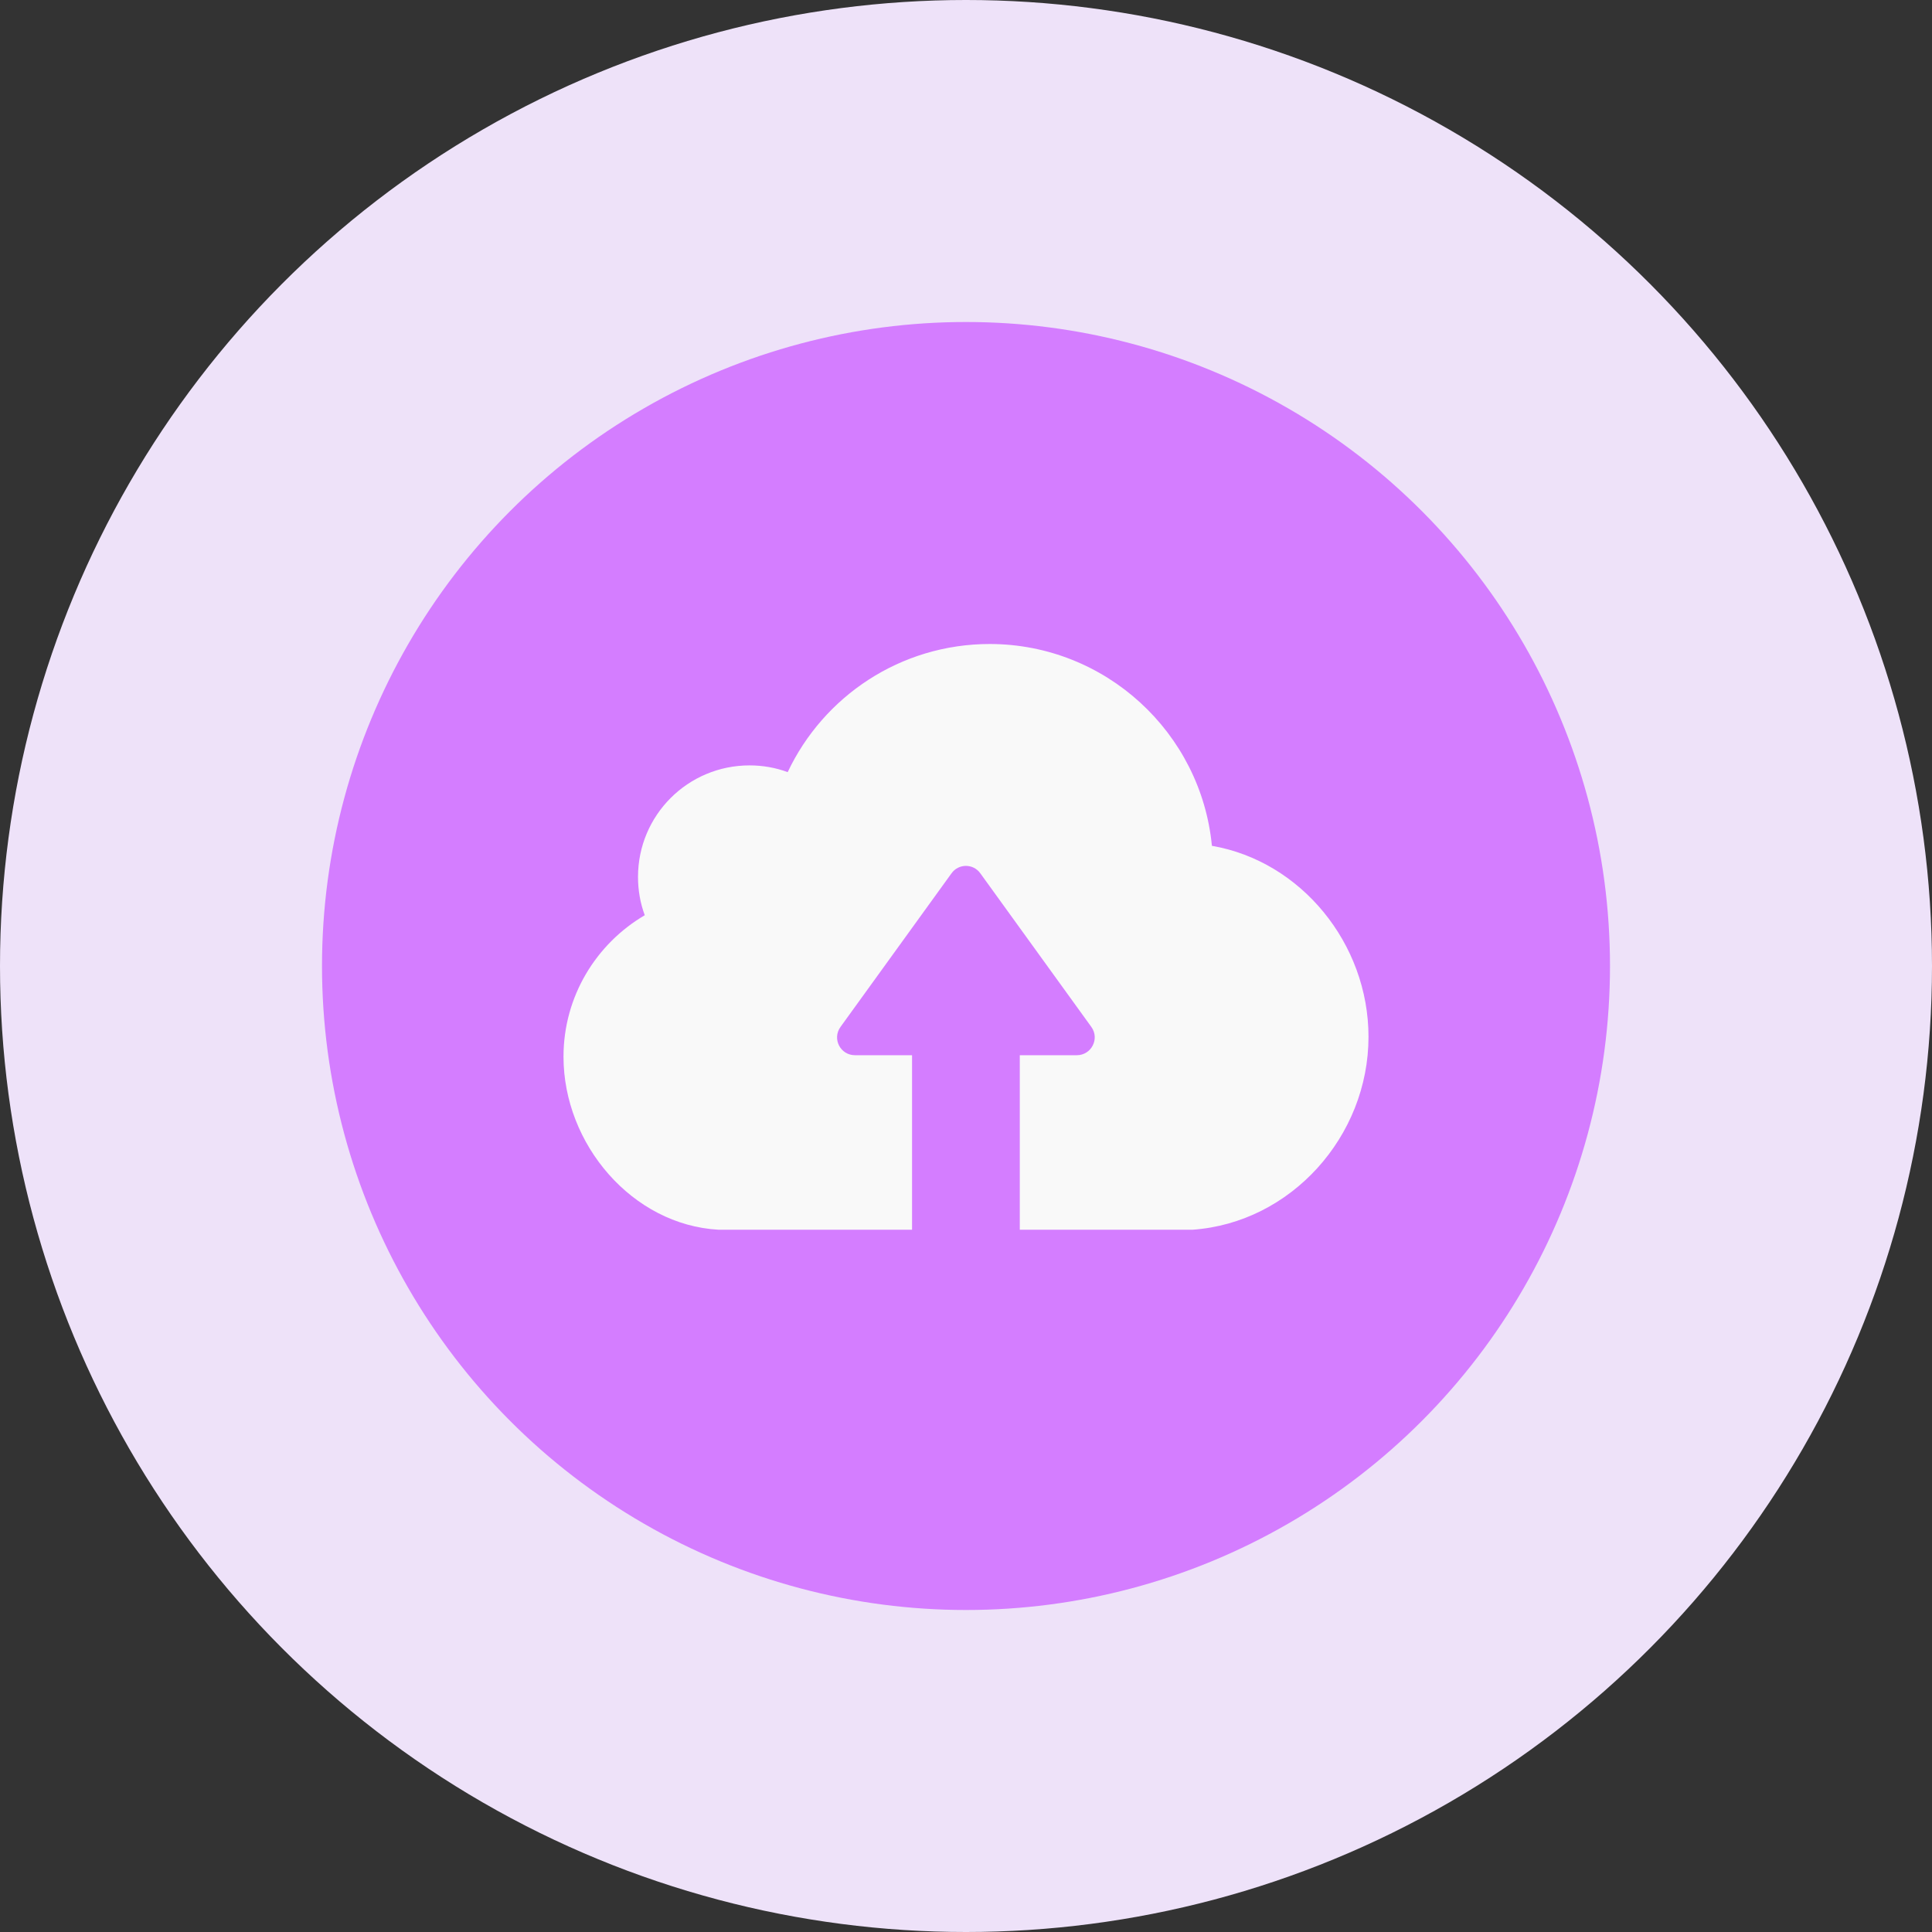
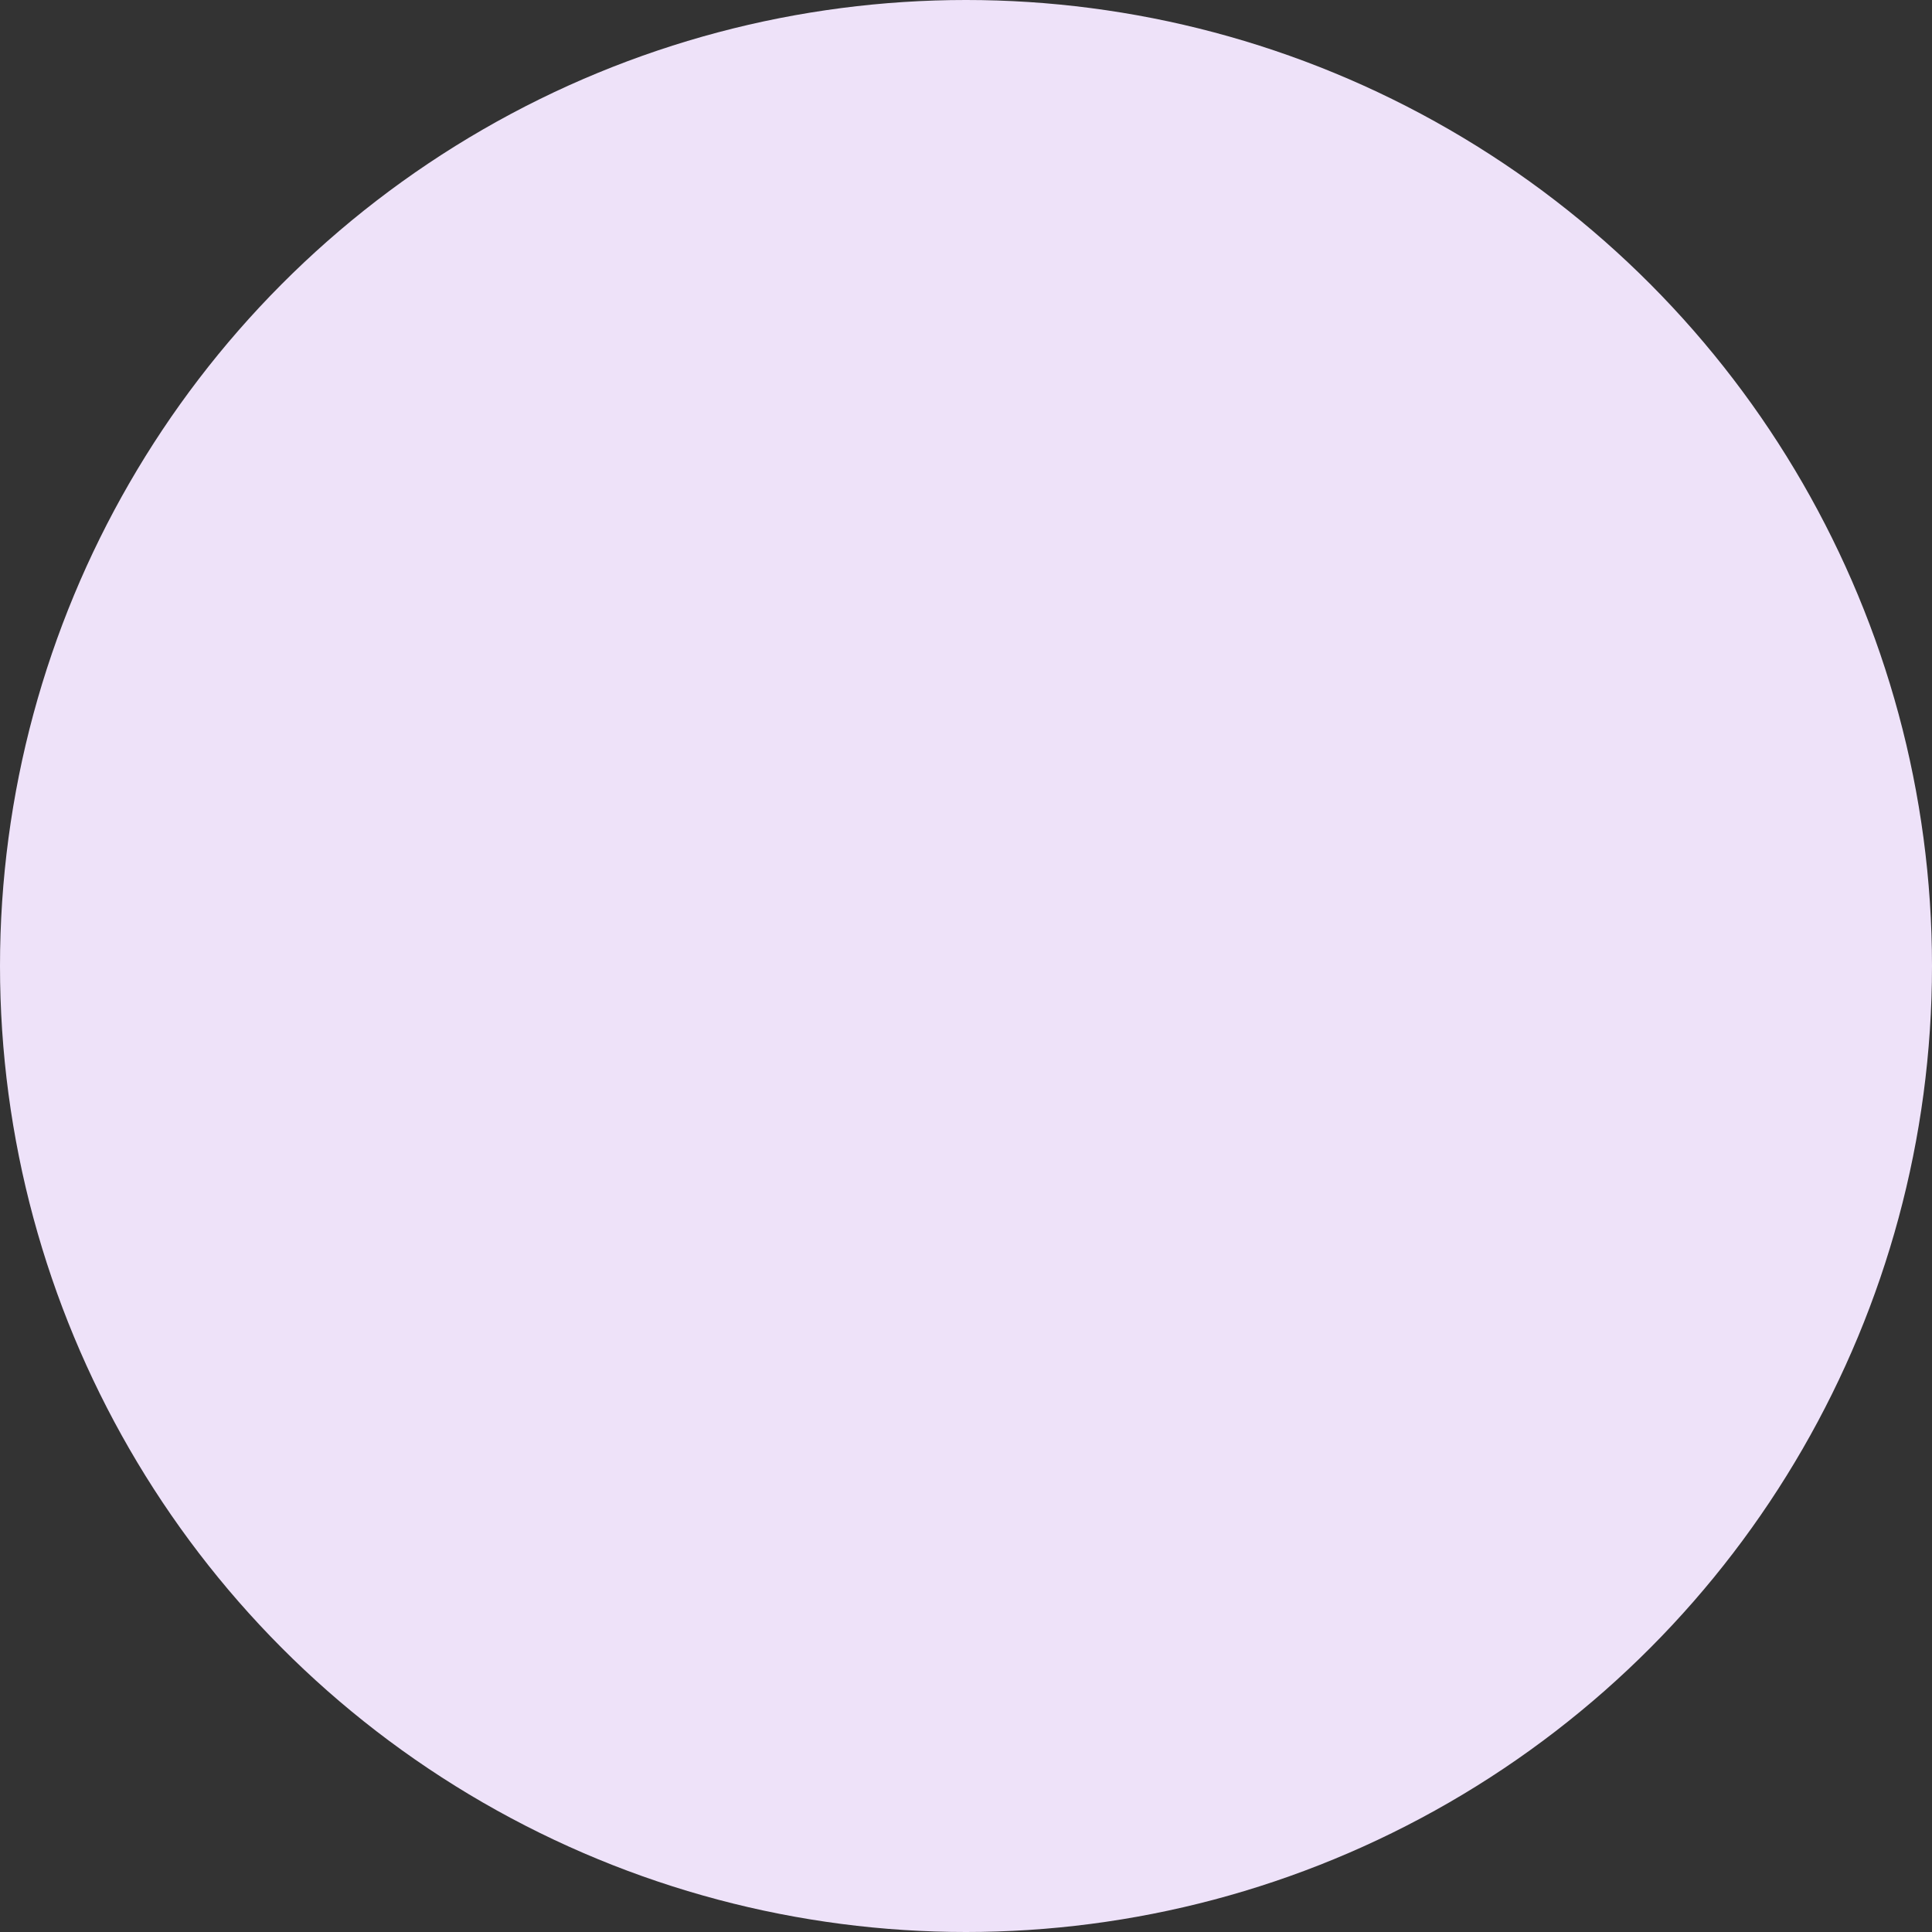
<svg xmlns="http://www.w3.org/2000/svg" width="120px" height="120px" viewBox="0 0 120 120" version="1.1">
  <rect x="0" y="0" width="120" height="120" fill="#333333" stroke="none" />
  <title>attendee-cloud</title>
  <g id="Events" stroke="none" stroke-width="1" fill="none" fill-rule="evenodd">
    <g id="attendee-cloud">
      <circle id="Oval" fill="#EEE2F9" cx="60" cy="60" r="60" />
-       <circle id="Oval" fill="#D47DFF" cx="60" cy="60" r="40" />
      <g id="Group" transform="translate(35, 40)" fill="#F9F9F9" fill-rule="nonzero">
-         <path d="M39.068,36.381 L30.987,36.381 L28.811,36.381 L28.341,36.381 L28.341,25.541 L31.886,25.541 C32.785,25.541 33.316,24.52 32.785,23.784 L25.889,14.242 C25.45,13.629 24.54,13.629 24.101,14.242 L17.205,23.784 C16.673,24.52 17.195,25.541 18.104,25.541 L21.649,25.541 L21.649,36.381 L21.179,36.381 L19.003,36.381 L9.634,36.381 C4.271,36.085 0,31.069 0,25.633 C0,21.884 2.033,18.615 5.047,16.847 C4.771,16.101 4.628,15.304 4.628,14.467 C4.628,10.635 7.724,7.54 11.555,7.54 C12.383,7.54 13.179,7.683 13.925,7.959 C16.142,3.259 20.924,0 26.481,0 C33.674,0.01 39.6,5.517 40.274,12.536 C45.801,13.486 50,18.604 50,24.397 C50,30.588 45.178,35.952 39.068,36.381 Z" id="Path" />
-       </g>
+         </g>
    </g>
  </g>
</svg>